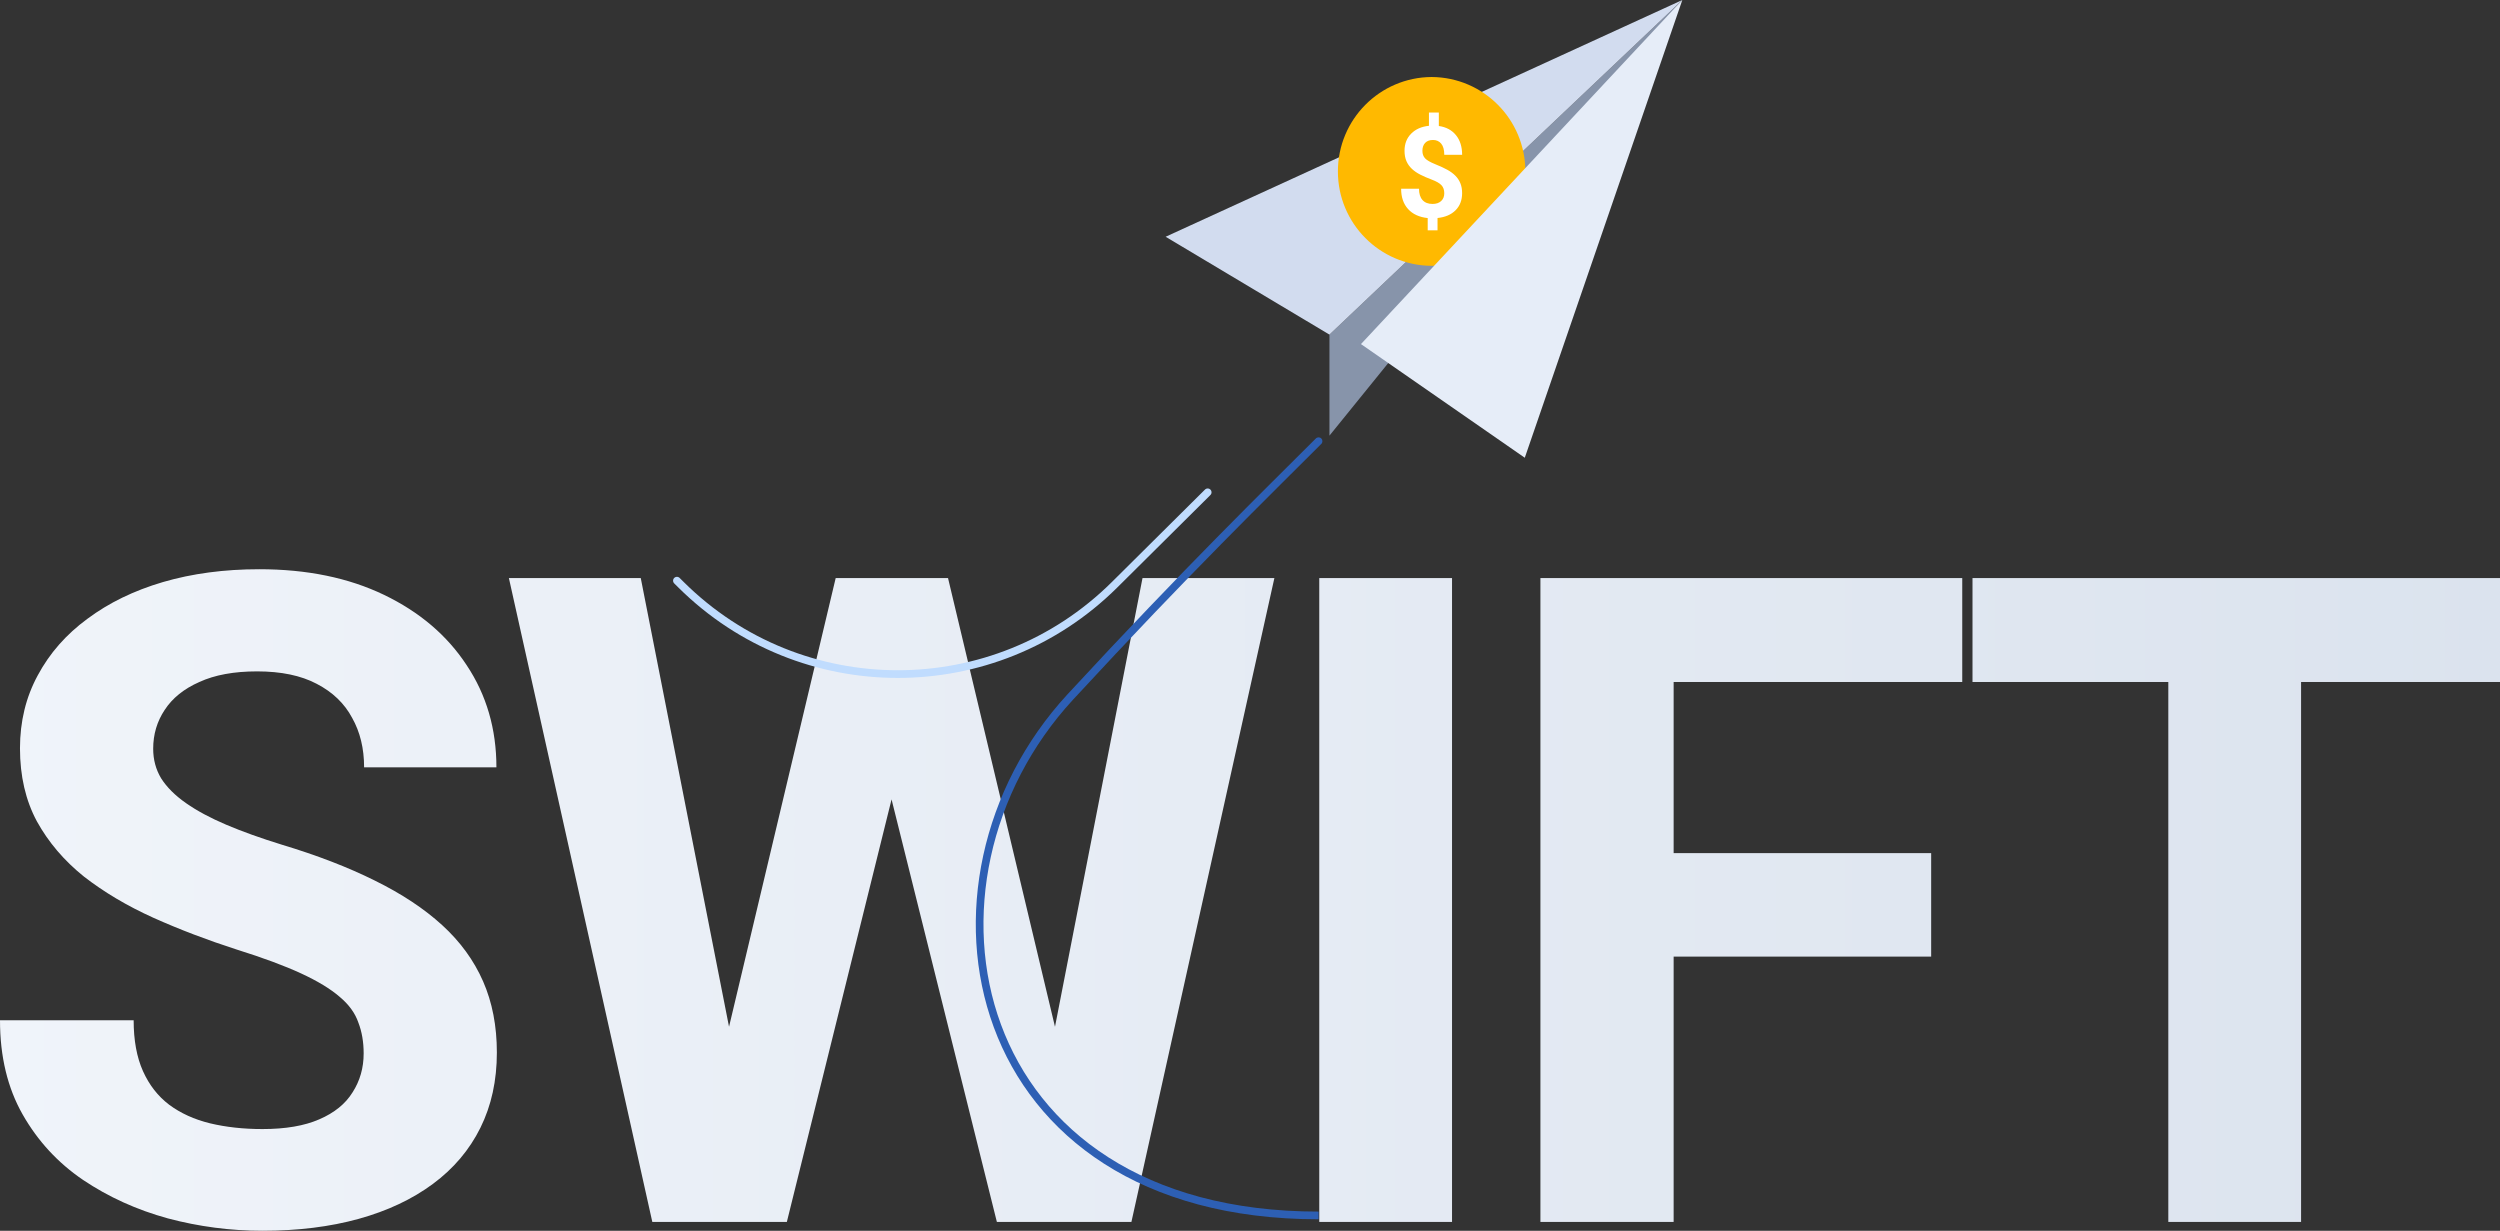
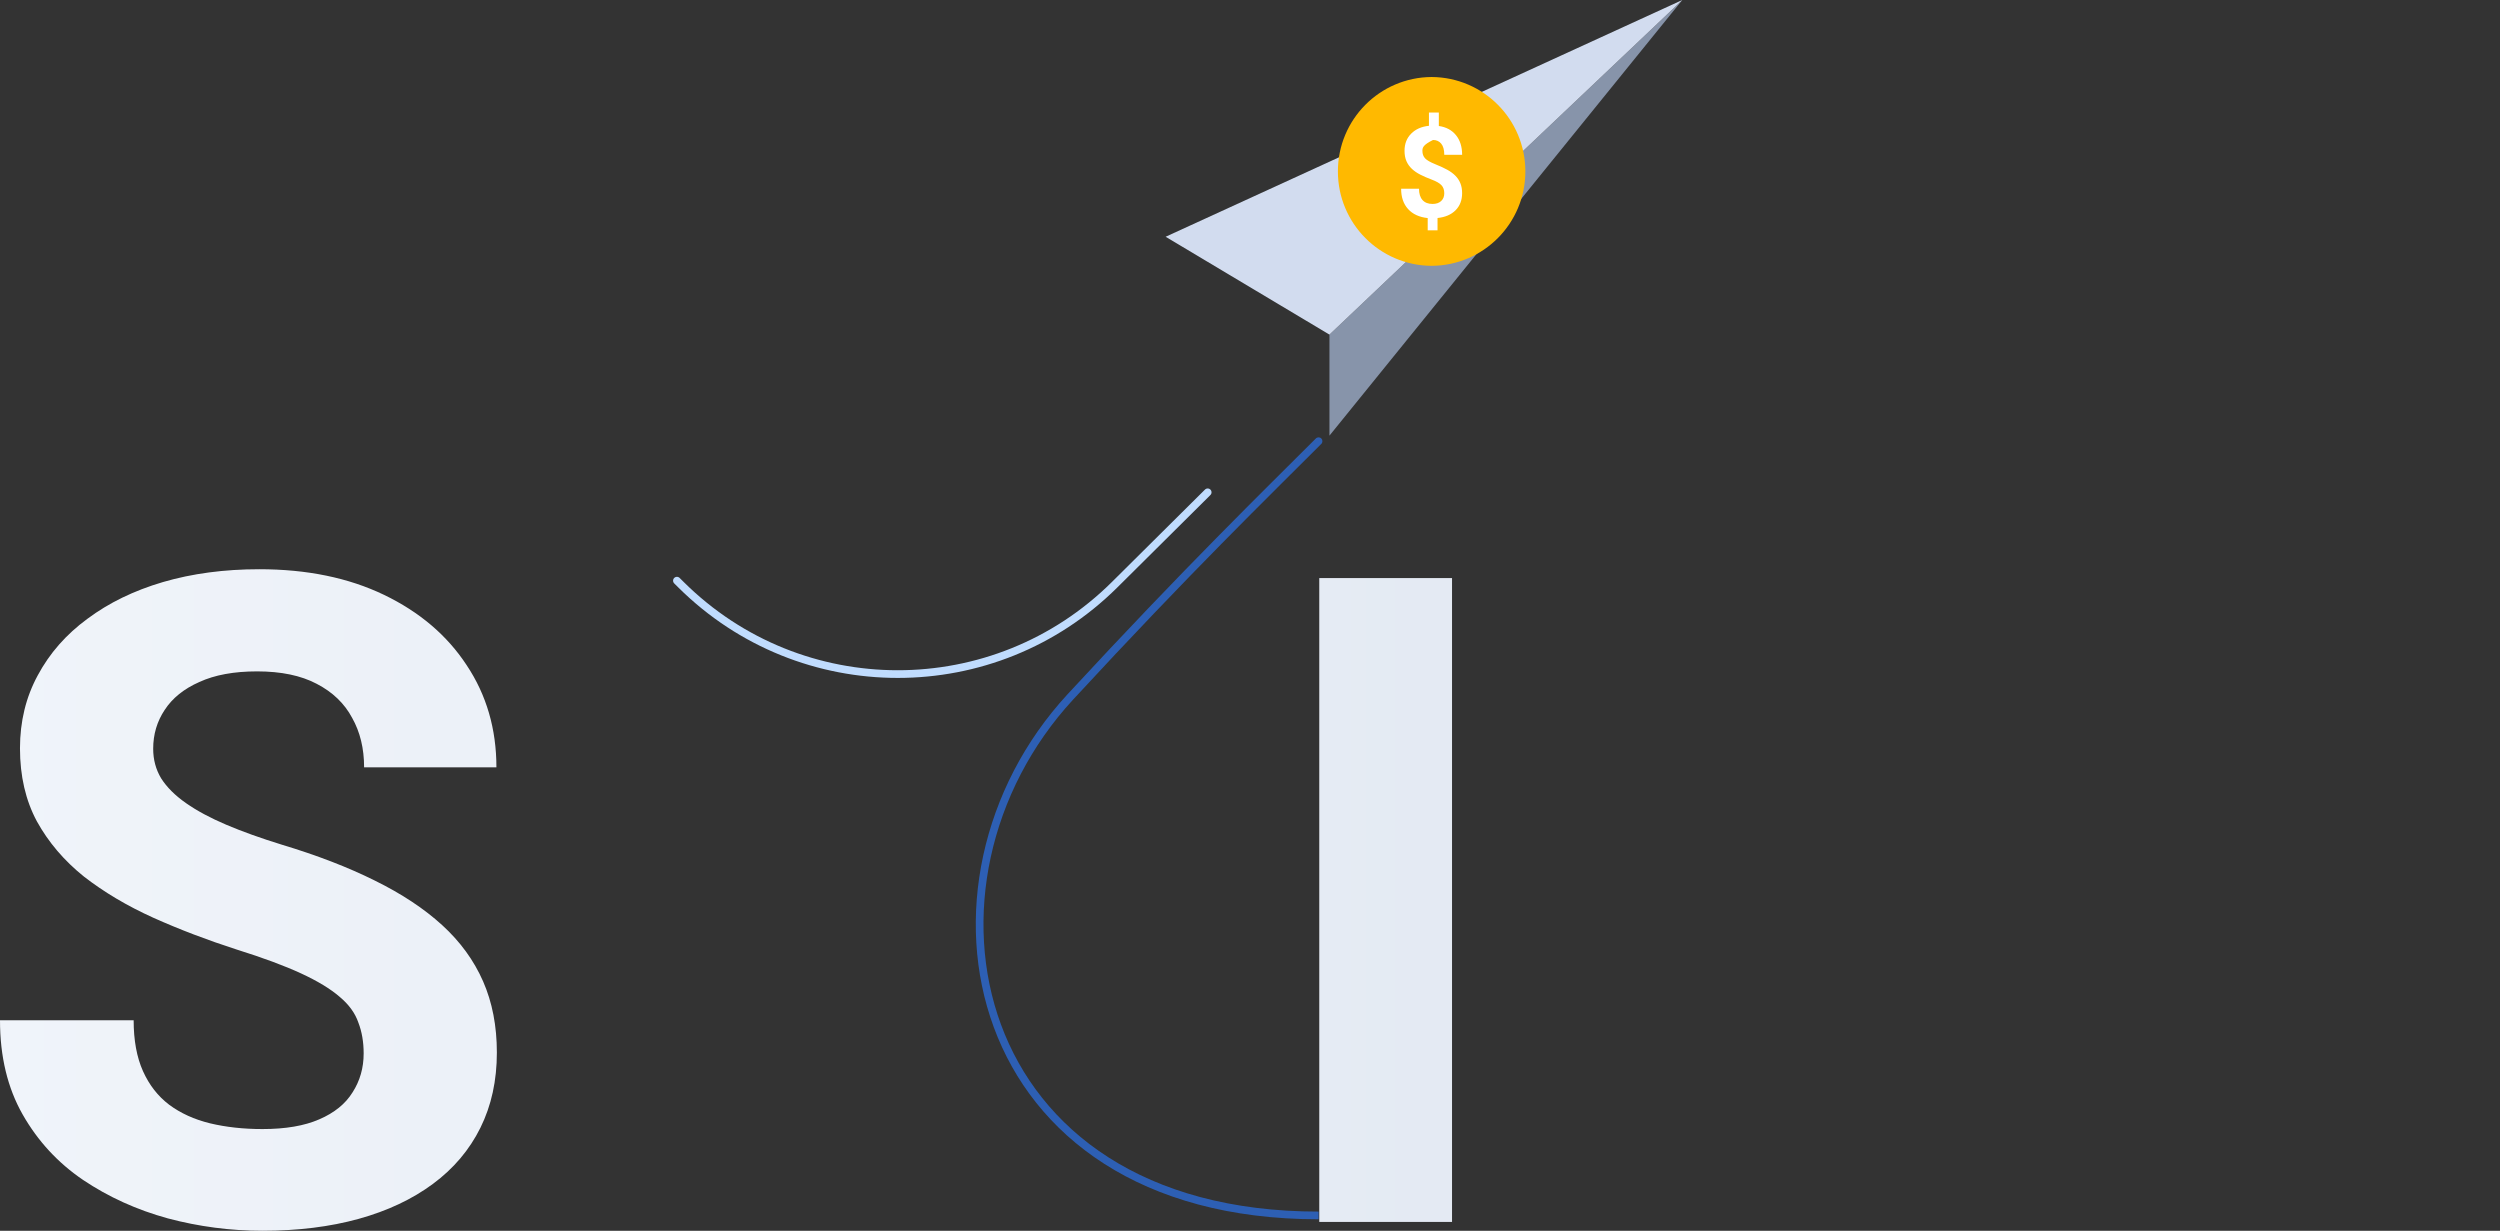
<svg xmlns="http://www.w3.org/2000/svg" width="650" height="320" viewBox="0 0 650 320" fill="none">
  <rect x="0" y="0" width="650" height="320" fill="#333333" stroke="none" />
  <path d="M94.551 273.896C94.551 270.906 94.089 268.224 93.165 265.848C92.319 263.395 90.702 261.172 88.317 259.179C85.931 257.11 82.583 255.078 78.273 253.086C73.963 251.093 68.383 249.023 61.533 246.877C53.913 244.424 46.679 241.665 39.829 238.599C33.056 235.533 27.053 231.969 21.819 227.906C16.663 223.767 12.584 218.977 9.582 213.535C6.657 208.093 5.195 201.769 5.195 194.564C5.195 187.589 6.734 181.266 9.813 175.594C12.892 169.845 17.201 164.939 22.743 160.877C28.284 156.738 34.826 153.557 42.369 151.334C49.988 149.111 58.339 148 67.421 148C79.812 148 90.625 150.223 99.861 154.668C109.097 159.114 116.254 165.208 121.334 172.949C126.491 180.691 129.069 189.544 129.069 199.508H94.666C94.666 194.602 93.627 190.31 91.549 186.631C89.548 182.875 86.469 179.924 82.313 177.778C78.234 175.632 73.078 174.559 66.843 174.559C60.84 174.559 55.838 175.479 51.835 177.318C47.833 179.081 44.832 181.496 42.831 184.561C40.83 187.551 39.829 190.923 39.829 194.679C39.829 197.515 40.522 200.083 41.907 202.382C43.369 204.682 45.524 206.828 48.372 208.821C51.22 210.814 54.722 212.692 58.878 214.455C63.034 216.217 67.844 217.942 73.308 219.628C82.467 222.388 90.51 225.492 97.437 228.941C104.44 232.39 110.29 236.261 114.985 240.553C119.679 244.846 123.22 249.713 125.606 255.155C127.992 260.597 129.184 266.767 129.184 273.666C129.184 280.947 127.761 287.463 124.913 293.211C122.065 298.96 117.948 303.827 112.56 307.813C107.173 311.799 100.746 314.826 93.281 316.896C85.815 318.965 77.465 320 68.229 320C59.917 320 51.72 318.927 43.639 316.781C35.557 314.558 28.207 311.224 21.588 306.778C15.046 302.332 9.813 296.66 5.888 289.762C1.963 282.864 0 274.701 0 265.273H34.749C34.749 270.485 35.557 274.892 37.174 278.495C38.79 282.097 41.06 285.01 43.985 287.233C46.987 289.455 50.527 291.065 54.606 292.061C58.762 293.058 63.303 293.556 68.229 293.556C74.232 293.556 79.158 292.713 83.006 291.027C86.931 289.34 89.817 287.003 91.664 284.013C93.588 281.024 94.551 277.652 94.551 273.896Z" fill="url(#paint0_linear_16620_116078)" />
-   <path d="M183.8 291.142L217.279 150.299H235.982L240.253 173.754L204.58 317.701H184.493L183.8 291.142ZM166.598 150.299L194.305 291.142L191.997 317.701H169.6L132.311 150.299H166.598ZM269.692 290.567L297.053 150.299H331.34L294.167 317.701H271.77L269.692 290.567ZM246.487 150.299L280.198 291.717L279.274 317.701H259.186L223.283 173.639L227.9 150.299H246.487Z" fill="url(#paint1_linear_16620_116078)" />
  <path d="M377.528 150.299V317.701H343.01V150.299H377.528Z" fill="url(#paint2_linear_16620_116078)" />
-   <path d="M435.145 150.299V317.701H400.511V150.299H435.145ZM502.104 221.813V248.717H425.678V221.813H502.104ZM510.185 150.299V177.318H425.678V150.299H510.185Z" fill="url(#paint3_linear_16620_116078)" />
-   <path d="M598.28 150.299V317.701H563.762V150.299H598.28ZM650 150.299V177.318H512.85V150.299H650Z" fill="url(#paint4_linear_16620_116078)" />
  <path d="M345.657 86.998V113.267L437.403 0" fill="#8794AA" />
  <path d="M345.657 86.998L303.065 61.557L437.403 0L345.657 86.998Z" fill="#D2DCEF" />
  <path d="M396.592 44.57C396.592 31.063 385.707 20.109 372.245 20.023V20.019C372.236 20.019 372.232 20.019 372.223 20.019C372.215 20.019 372.21 20.019 372.202 20.019V20.023C358.743 20.109 347.854 31.063 347.854 44.57C347.854 58.077 358.739 69.031 372.202 69.117V69.121C372.21 69.121 372.215 69.121 372.223 69.121C372.232 69.121 372.236 69.121 372.245 69.121V69.117C385.707 69.031 396.592 58.077 396.592 44.57Z" fill="#FFB900" />
-   <path d="M375.511 50.255C375.511 49.377 375.267 48.674 374.78 48.156C374.293 47.637 373.463 47.153 372.296 46.716C371.129 46.275 370.12 45.838 369.274 45.405C368.427 44.973 367.7 44.471 367.098 43.906C366.49 43.34 366.02 42.681 365.682 41.918C365.345 41.156 365.178 40.248 365.178 39.198C365.178 37.386 365.755 35.899 366.914 34.739C368.072 33.578 369.607 32.905 371.527 32.708V29.264H374.096V32.759C375.99 33.029 377.473 33.817 378.547 35.133C379.62 36.448 380.154 38.153 380.154 40.243H375.511C375.511 38.954 375.246 37.99 374.716 37.352C374.186 36.713 373.476 36.392 372.587 36.392C371.706 36.392 371.026 36.641 370.548 37.142C370.069 37.643 369.825 38.333 369.825 39.211C369.825 40.025 370.06 40.68 370.531 41.177C371.001 41.67 371.877 42.175 373.155 42.689C374.434 43.203 375.49 43.692 376.311 44.146C377.136 44.604 377.833 45.118 378.401 45.692C378.97 46.266 379.402 46.922 379.701 47.659C380 48.395 380.15 49.248 380.15 50.225C380.15 52.05 379.581 53.532 378.448 54.667C377.311 55.807 375.751 56.475 373.758 56.681V59.885H371.202V56.698C369.004 56.462 367.307 55.682 366.101 54.354C364.896 53.031 364.293 51.266 364.293 49.064H368.94C368.94 50.34 369.244 51.321 369.846 52.002C370.454 52.684 371.321 53.026 372.459 53.026C373.399 53.026 374.147 52.778 374.69 52.277C375.233 51.776 375.511 51.103 375.511 50.255Z" fill="white" />
-   <path d="M353.852 89.462L396.443 119.015L437.403 0L353.852 89.462Z" fill="#E6EDF8" />
+   <path d="M375.511 50.255C375.511 49.377 375.267 48.674 374.78 48.156C374.293 47.637 373.463 47.153 372.296 46.716C371.129 46.275 370.12 45.838 369.274 45.405C368.427 44.973 367.7 44.471 367.098 43.906C366.49 43.34 366.02 42.681 365.682 41.918C365.345 41.156 365.178 40.248 365.178 39.198C365.178 37.386 365.755 35.899 366.914 34.739C368.072 33.578 369.607 32.905 371.527 32.708V29.264H374.096V32.759C375.99 33.029 377.473 33.817 378.547 35.133C379.62 36.448 380.154 38.153 380.154 40.243H375.511C375.511 38.954 375.246 37.99 374.716 37.352C374.186 36.713 373.476 36.392 372.587 36.392C370.069 37.643 369.825 38.333 369.825 39.211C369.825 40.025 370.06 40.68 370.531 41.177C371.001 41.67 371.877 42.175 373.155 42.689C374.434 43.203 375.49 43.692 376.311 44.146C377.136 44.604 377.833 45.118 378.401 45.692C378.97 46.266 379.402 46.922 379.701 47.659C380 48.395 380.15 49.248 380.15 50.225C380.15 52.05 379.581 53.532 378.448 54.667C377.311 55.807 375.751 56.475 373.758 56.681V59.885H371.202V56.698C369.004 56.462 367.307 55.682 366.101 54.354C364.896 53.031 364.293 51.266 364.293 49.064H368.94C368.94 50.34 369.244 51.321 369.846 52.002C370.454 52.684 371.321 53.026 372.459 53.026C373.399 53.026 374.147 52.778 374.69 52.277C375.233 51.776 375.511 51.103 375.511 50.255Z" fill="white" />
  <path d="M343.537 115.416C343.927 115.025 343.927 114.392 343.536 114.002C343.146 113.611 342.512 113.612 342.122 114.002L343.537 115.416ZM278.302 181.183L277.567 180.505L278.302 181.183ZM342.122 114.002C328.763 127.375 308.156 147.375 277.567 180.505L279.036 181.862C309.592 148.768 330.166 128.8 343.537 115.416L342.122 114.002ZM277.567 180.505C255.038 204.905 248.04 239.003 258.373 267.052C268.732 295.175 296.43 317.013 342.83 317.013V315.013C297.136 315.013 270.277 293.581 260.249 266.361C250.195 239.067 256.98 205.75 279.036 181.862L277.567 180.505Z" fill="#2D5FB4" />
  <path d="M176 150.974L177.063 152.03C208.259 183.005 258.603 183.005 289.799 152.03L314 128" stroke="#C0DCFE" stroke-width="2" stroke-linecap="round" />
  <defs>
    <linearGradient id="paint0_linear_16620_116078" x1="-7.966" y1="237.469" x2="655.125" y2="237.469" gradientUnits="userSpaceOnUse">
      <stop stop-color="#F0F4FA" />
      <stop offset="1" stop-color="#DBE3EE" />
    </linearGradient>
    <linearGradient id="paint1_linear_16620_116078" x1="-7.966" y1="237.469" x2="655.125" y2="237.469" gradientUnits="userSpaceOnUse">
      <stop stop-color="#F0F4FA" />
      <stop offset="1" stop-color="#DBE3EE" />
    </linearGradient>
    <linearGradient id="paint2_linear_16620_116078" x1="-7.966" y1="237.469" x2="655.125" y2="237.469" gradientUnits="userSpaceOnUse">
      <stop stop-color="#F0F4FA" />
      <stop offset="1" stop-color="#DBE3EE" />
    </linearGradient>
    <linearGradient id="paint3_linear_16620_116078" x1="-7.966" y1="237.469" x2="655.125" y2="237.469" gradientUnits="userSpaceOnUse">
      <stop stop-color="#F0F4FA" />
      <stop offset="1" stop-color="#DBE3EE" />
    </linearGradient>
    <linearGradient id="paint4_linear_16620_116078" x1="-7.966" y1="237.469" x2="655.125" y2="237.469" gradientUnits="userSpaceOnUse">
      <stop stop-color="#F0F4FA" />
      <stop offset="1" stop-color="#DBE3EE" />
    </linearGradient>
  </defs>
</svg>